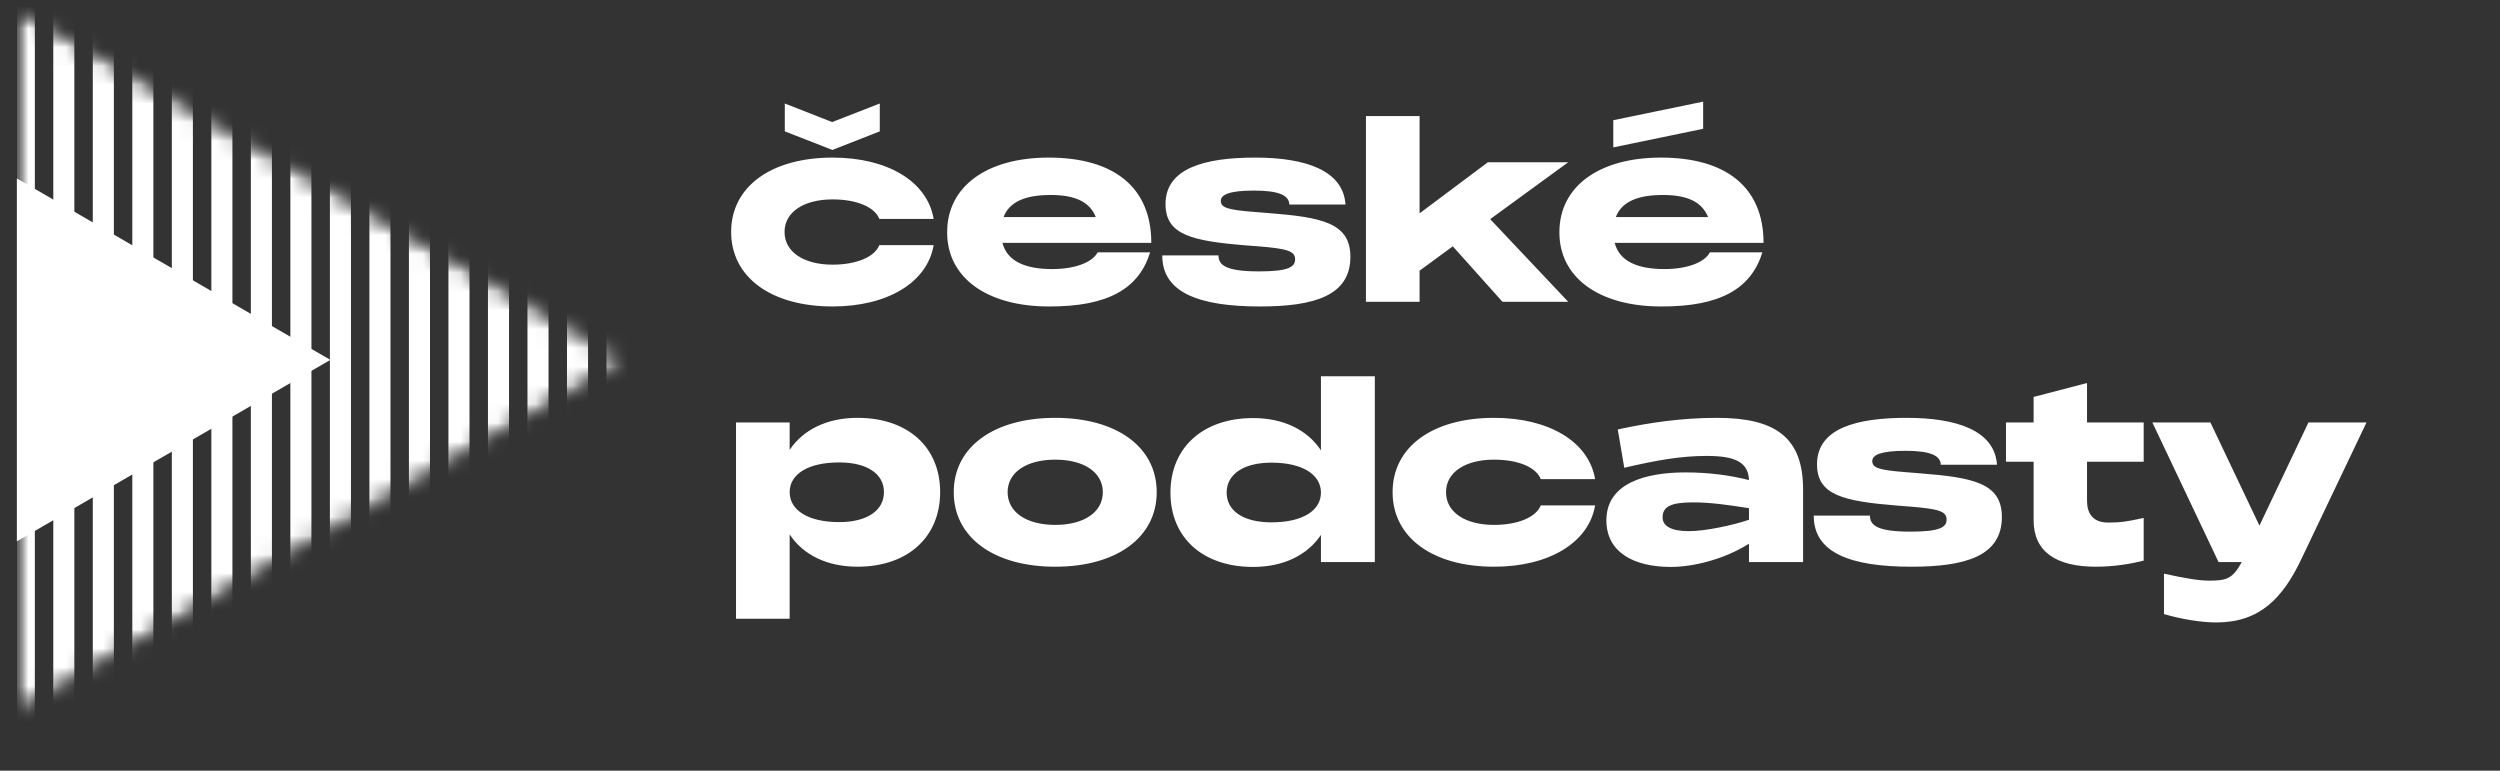
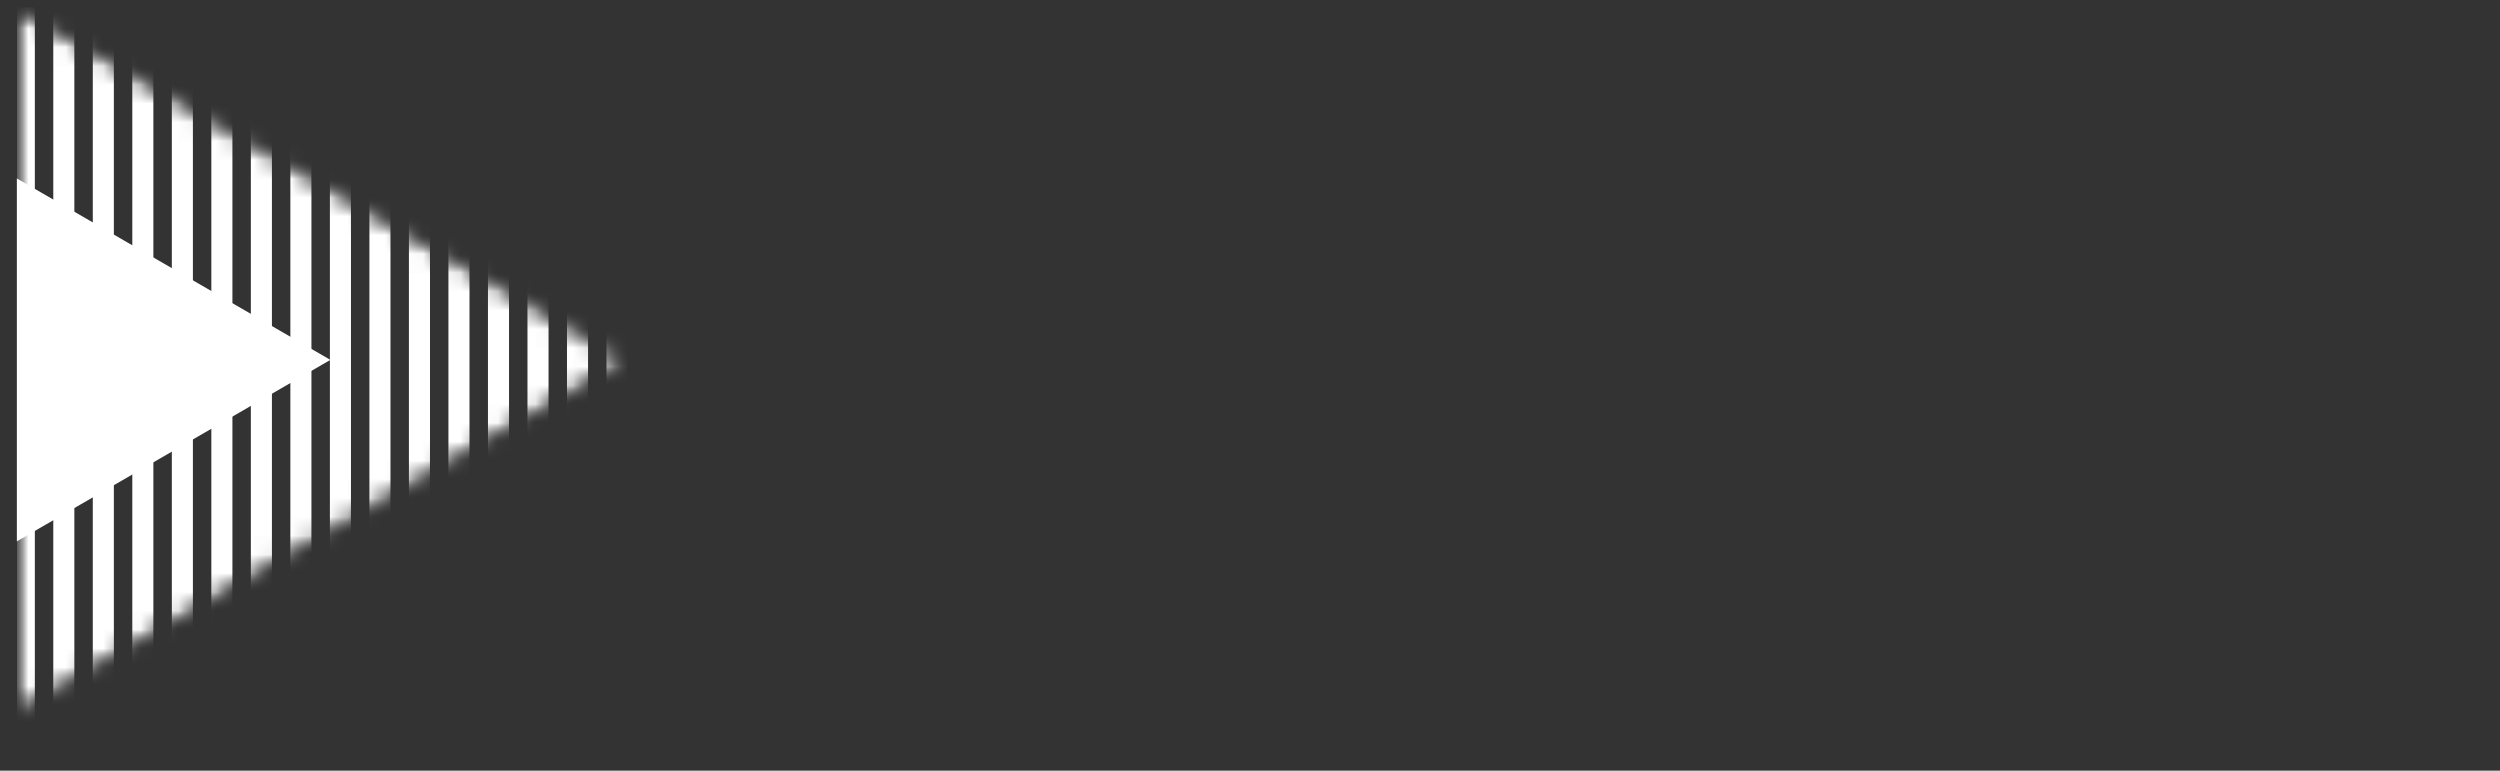
<svg xmlns="http://www.w3.org/2000/svg" width="133" height="41" viewBox="0 0 133 41" fill="none">
  <rect x="0" y="0" width="133" height="41" fill="#333333" stroke="none" />
  <g clip-path="url(#clip0_217_4930)">
-     <path fill-rule="evenodd" clip-rule="evenodd" d="M88.372 16.304C85.061 16.304 82.948 14.759 82.96 12.35C82.96 9.916 85.073 8.384 88.359 8.384C91.819 8.384 93.82 9.953 93.82 12.919H85.901C86.148 13.882 87.087 14.315 88.545 14.315C89.719 14.315 90.67 13.981 90.966 13.425H93.759C93.166 15.34 91.547 16.316 88.372 16.304ZM85.827 7.841V6.395L90.608 5.407V6.852L85.827 7.841ZM85.963 11.547H90.868C90.534 10.707 89.706 10.373 88.471 10.373C87.124 10.373 86.272 10.732 85.963 11.547ZM72.668 16.057V6.173H75.522V11.35L79.155 8.631H83.43L79.278 11.658L83.43 16.057H79.933L77.289 13.104L75.522 14.401V16.057H72.668ZM61.833 13.586C61.821 15.562 63.785 16.304 67.022 16.304C69.889 16.304 71.841 15.748 71.841 13.66C71.841 11.856 70.321 11.559 67.504 11.337L66.738 11.275C65.28 11.164 64.947 11.041 64.947 10.682C64.947 10.349 65.429 10.139 66.714 10.139C68.023 10.139 68.579 10.386 68.591 10.88H71.581C71.458 9.064 69.456 8.384 66.775 8.384C64.107 8.384 62.006 8.94 62.006 10.855C62.006 12.486 63.378 12.82 66.293 13.055L66.936 13.104C68.468 13.227 68.9 13.351 68.9 13.796C68.9 14.216 68.517 14.438 66.973 14.438C65.243 14.438 64.823 14.117 64.823 13.586H61.833ZM55.8 16.304C52.489 16.304 50.377 14.759 50.389 12.35C50.389 9.916 52.502 8.384 55.788 8.384C59.248 8.384 61.249 9.953 61.249 12.919H53.33C53.577 13.882 54.516 14.315 55.974 14.315C57.147 14.315 58.099 13.981 58.395 13.425H61.187C60.594 15.34 58.976 16.316 55.8 16.304ZM53.391 11.547H58.296C57.963 10.707 57.135 10.373 55.899 10.373C54.553 10.373 53.7 10.732 53.391 11.547ZM38.897 12.338C38.897 14.747 41.022 16.304 44.296 16.304C47.224 16.304 49.337 15.019 49.67 13.042H46.779C46.532 13.672 45.556 14.08 44.296 14.08C42.751 14.08 41.738 13.4 41.738 12.338C41.738 11.288 42.751 10.608 44.296 10.608C45.556 10.608 46.532 11.004 46.779 11.646H49.67C49.337 9.657 47.224 8.384 44.296 8.384C41.022 8.384 38.897 9.929 38.897 12.338ZM41.751 5.506V6.988L44.283 7.977L46.804 6.988V5.506L44.271 6.494L41.751 5.506ZM117.904 33.114C117.138 33.114 116.088 32.953 115.124 32.669V30.519C116.236 30.766 117.002 30.89 117.508 30.89C118.447 30.89 118.769 30.803 119.263 29.901H118.027L114.506 22.476H117.595L120.202 27.962L122.809 22.476H125.897L122.475 29.654C121.45 31.841 120.214 33.114 117.904 33.114ZM108.188 27.678C108.188 29.333 109.362 30.149 111.499 30.149C112.463 30.149 113.352 30 114.044 29.827V27.554C113.192 27.739 112.846 27.801 112.166 27.801C111.338 27.801 111.03 27.319 111.03 26.64V24.564H114.044V22.476H111.03V20.376L108.188 21.117V22.476H106.718V24.564H108.188V27.678ZM101.681 30.149C98.444 30.149 96.48 29.407 96.492 27.43H99.482C99.482 27.962 99.902 28.283 101.632 28.283C103.176 28.283 103.559 28.061 103.559 27.64C103.559 27.196 103.127 27.072 101.595 26.949L100.952 26.899C98.036 26.665 96.665 26.331 96.665 24.7C96.665 22.785 98.765 22.229 101.434 22.229C104.115 22.229 106.117 22.909 106.24 24.725H103.25C103.238 24.23 102.682 23.983 101.372 23.983C100.087 23.983 99.605 24.194 99.605 24.527C99.605 24.885 99.939 25.009 101.397 25.12L102.163 25.182C104.98 25.404 106.5 25.701 106.5 27.505C106.5 29.593 104.547 30.149 101.681 30.149ZM85.46 27.678C85.46 29.407 86.955 30.161 88.882 30.161C90.093 30.161 91.736 29.753 93.046 28.925V29.901H95.924V26.034C95.924 23.279 94.466 22.229 91.341 22.229C89.475 22.229 87.708 22.488 86.065 22.847L86.411 24.885C88.165 24.478 89.438 24.255 90.797 24.255C92.292 24.255 93.008 24.576 93.046 25.54C92.032 25.281 90.883 25.132 89.673 25.132C87.548 25.132 85.46 25.701 85.46 27.678ZM89.846 28.258C88.87 28.258 88.45 27.962 88.45 27.529C88.45 26.961 88.87 26.726 90.068 26.726C90.995 26.726 91.946 26.862 93.046 27.035V27.653C92.168 27.949 90.71 28.258 89.846 28.258ZM79.485 30.149C76.211 30.149 74.086 28.592 74.086 26.183C74.086 23.773 76.211 22.229 79.485 22.229C82.413 22.229 84.526 23.502 84.86 25.491H81.969C81.721 24.848 80.745 24.453 79.485 24.453C77.941 24.453 76.928 25.132 76.928 26.183C76.928 27.245 77.941 27.925 79.485 27.925C80.745 27.925 81.721 27.517 81.969 26.887H84.86C84.526 28.864 82.413 30.149 79.485 30.149ZM70.274 28.456V29.901H73.14V20.017H70.274V23.959C69.557 22.872 68.285 22.241 66.666 22.241C63.998 22.241 62.268 23.81 62.268 26.207C62.268 28.616 63.998 30.161 66.666 30.161C68.285 30.161 69.557 29.531 70.274 28.456ZM67.642 27.789C66.135 27.789 65.258 27.171 65.258 26.207C65.258 25.244 66.135 24.613 67.642 24.613C69.286 24.613 70.274 25.244 70.274 26.207C70.274 27.171 69.286 27.789 67.642 27.789ZM56.138 30.149C52.876 30.149 50.739 28.592 50.739 26.183C50.739 23.773 52.876 22.229 56.138 22.229C59.4 22.229 61.537 23.773 61.537 26.183C61.537 28.592 59.4 30.149 56.138 30.149ZM53.605 26.183C53.605 27.245 54.606 27.925 56.138 27.925C57.67 27.925 58.671 27.245 58.671 26.183C58.671 25.132 57.67 24.453 56.138 24.453C54.606 24.453 53.605 25.132 53.605 26.183ZM39.156 22.476V32.916H42.01V28.431C42.727 29.518 43.999 30.149 45.618 30.149C48.286 30.149 50.016 28.579 50.016 26.183C50.016 23.773 48.286 22.229 45.618 22.229C43.999 22.229 42.727 22.859 42.01 23.934V22.476H39.156ZM44.642 27.776C42.998 27.776 42.01 27.146 42.01 26.183C42.01 25.219 42.998 24.601 44.642 24.601C46.149 24.601 47.026 25.219 47.026 26.183C47.026 27.146 46.149 27.776 44.642 27.776Z" fill="white" />
    <mask id="mask0_217_4930" style="mask-type:alpha" maskUnits="userSpaceOnUse" x="0" y="0" width="34" height="38">
-       <path d="M33.412 19.161L0.898 37.941L0.898 0.381L33.412 19.161Z" fill="#F91B1B" />
+       <path d="M33.412 19.161L0.898 37.941L0.898 0.381L33.412 19.161" fill="#F91B1B" />
    </mask>
    <g mask="url(#mask0_217_4930)">
      <mask id="mask1_217_4930" style="mask-type:alpha" maskUnits="userSpaceOnUse" x="0" y="0" width="34" height="38">
        <path d="M33.412 19.161L0.898 37.941L0.898 0.381L33.412 19.161Z" fill="#F91B1B" />
      </mask>
      <g mask="url(#mask1_217_4930)">
        <path d="M32.826 41.566L32.826 -3.281" stroke="white" stroke-width="1.121" />
        <path d="M30.724 41.566L30.724 -3.281" stroke="white" stroke-width="1.121" />
        <path d="M28.622 41.566L28.622 -3.281" stroke="white" stroke-width="1.121" />
        <path d="M26.52 41.566L26.52 -3.281" stroke="white" stroke-width="1.121" />
        <path d="M24.417 41.566L24.417 -3.281" stroke="white" stroke-width="1.121" />
        <path d="M22.315 41.566L22.315 -3.281" stroke="white" stroke-width="1.121" />
        <path d="M20.213 41.566L20.213 -3.281" stroke="white" stroke-width="1.121" />
        <path d="M18.111 41.566L18.111 -3.281" stroke="white" stroke-width="1.121" />
        <path d="M16.008 41.566L16.008 -3.281" stroke="white" stroke-width="1.121" />
        <path d="M13.906 41.566L13.906 -3.281" stroke="white" stroke-width="1.121" />
        <path d="M11.804 41.566L11.804 -3.281" stroke="white" stroke-width="1.121" />
        <path d="M9.702 41.566L9.702 -3.281" stroke="white" stroke-width="1.121" />
        <path d="M7.599 41.566L7.599 -3.281" stroke="white" stroke-width="1.121" />
        <path d="M5.497 41.566L5.497 -3.281" stroke="white" stroke-width="1.121" />
        <path d="M3.395 41.566L3.395 -3.281" stroke="white" stroke-width="1.121" />
        <path d="M1.293 41.566L1.293 -3.281" stroke="white" stroke-width="1.121" />
      </g>
    </g>
    <path d="M17.576 19.146L0.897 28.798L0.897 9.495L17.576 19.146Z" fill="white" />
  </g>
  <defs>
    <clipPath id="clip0_217_4930">
      <rect width="132" height="40" fill="white" transform="translate(0.897 0.381)" />
    </clipPath>
  </defs>
</svg>